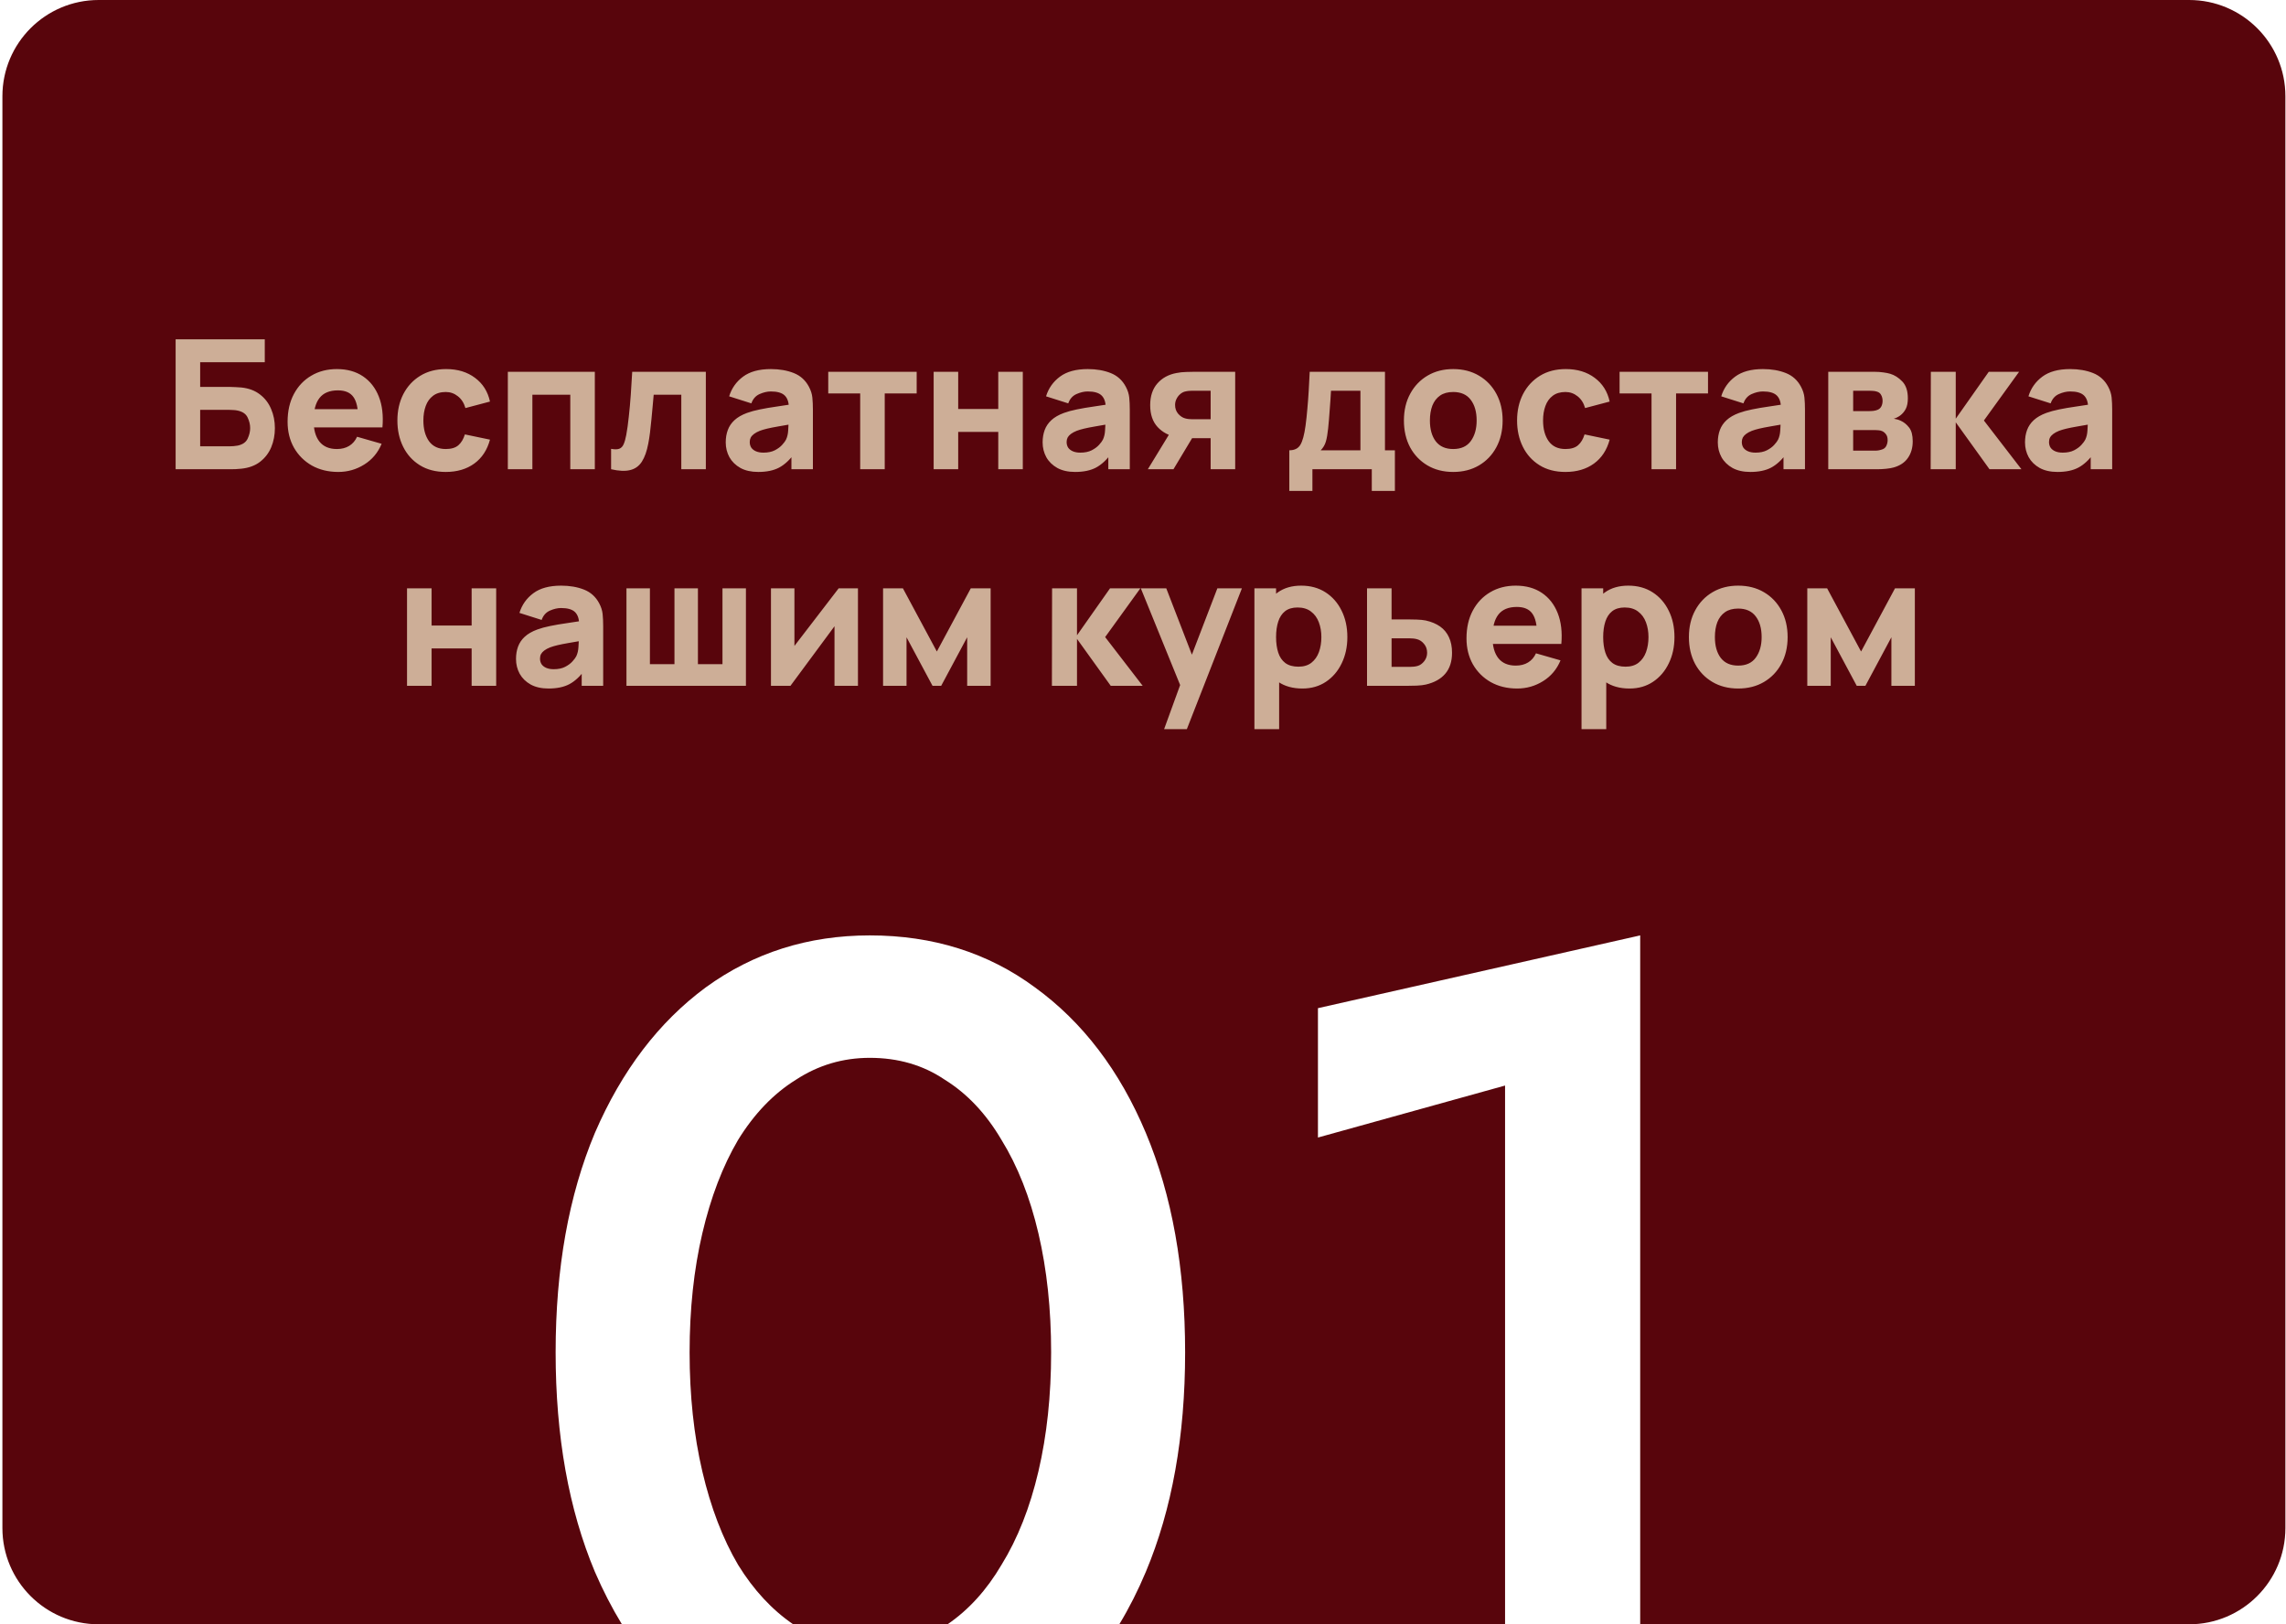
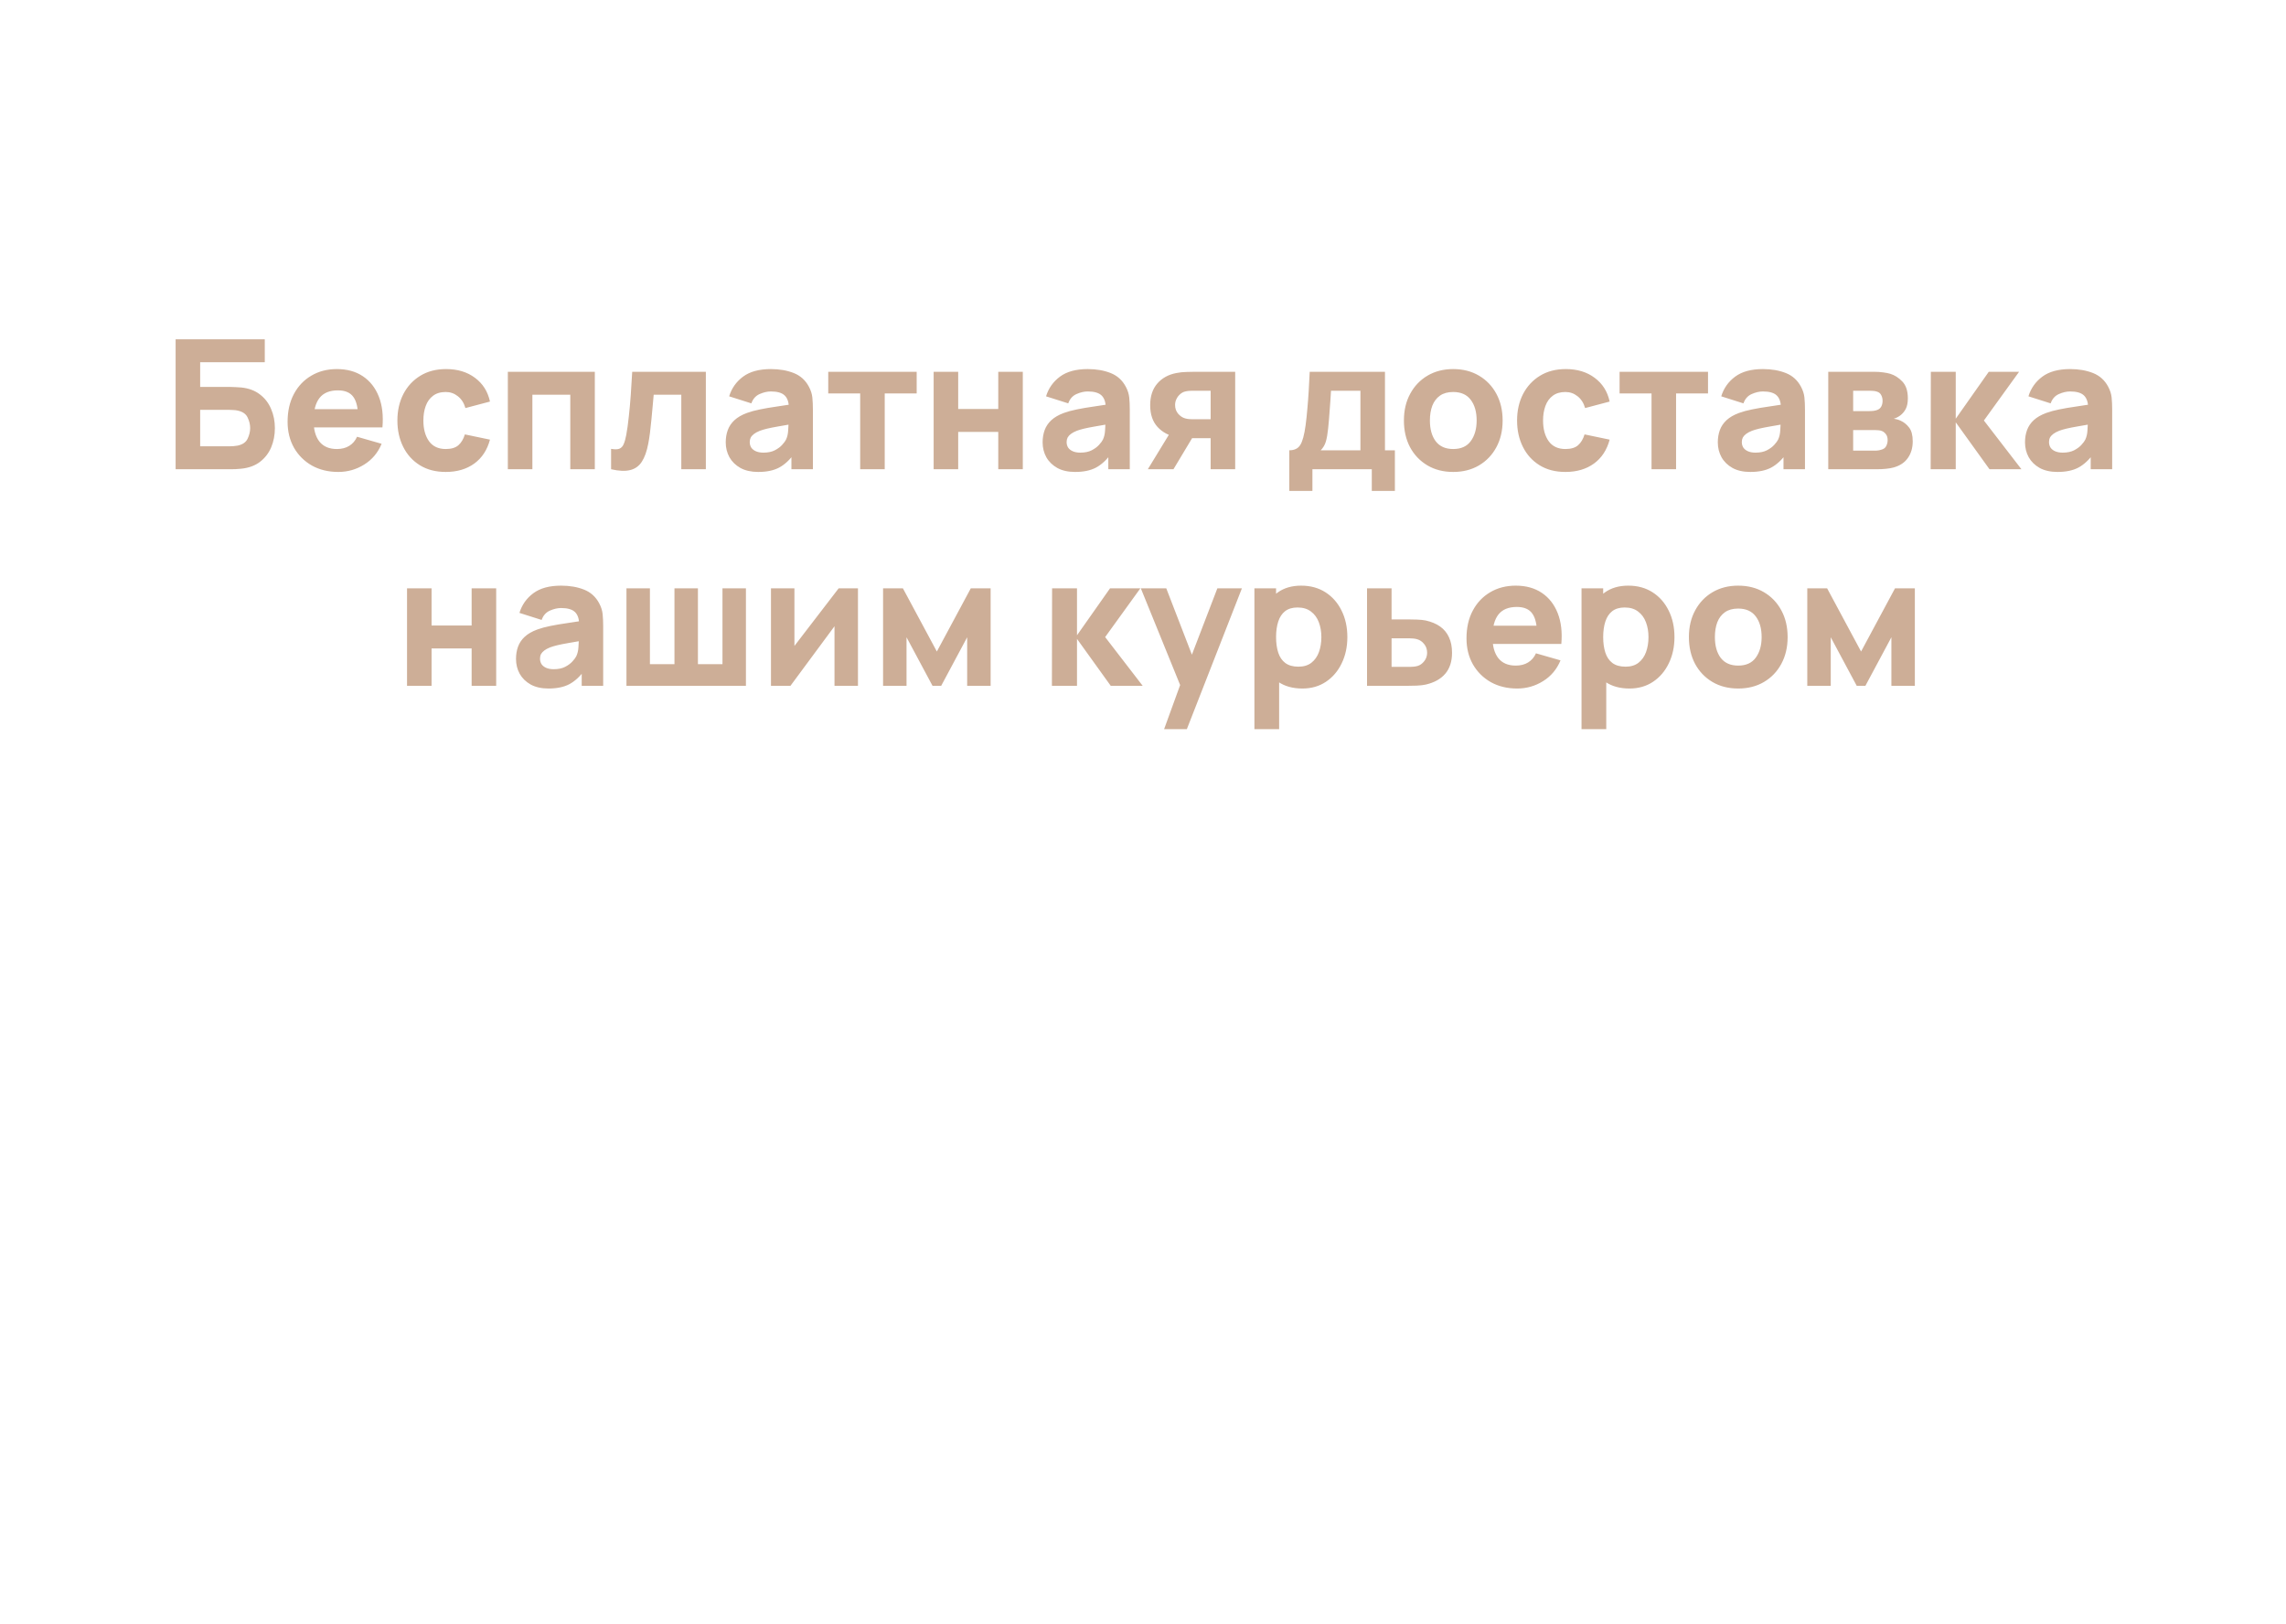
<svg xmlns="http://www.w3.org/2000/svg" width="190" height="135" viewBox="0 0 190 135" fill="none">
-   <path d="M181.95 0C186.368 0 189.95 3.582 189.95 8V127C189.95 131.418 186.368 135 181.95 135H136.324V77.744L109.541 83.792V94.544L125.093 90.224V135H93.031C93.847 133.65 94.582 132.197 95.236 130.64C97.412 125.456 98.501 119.376 98.501 112.4C98.501 105.424 97.412 99.344 95.236 94.16C93.06 88.976 89.988 84.944 86.02 82.064C82.117 79.184 77.541 77.744 72.293 77.744C67.173 77.744 62.628 79.184 58.66 82.064C54.756 84.944 51.684 88.976 49.444 94.16C47.268 99.344 46.181 105.424 46.181 112.4C46.181 119.376 47.269 125.456 49.444 130.64C50.117 132.197 50.866 133.651 51.69 135H8.2C3.782 135 0.2 131.418 0.2 127V8C0.2 3.582 3.782 0 8.2 0H181.95ZM72.293 87.92C74.661 87.92 76.74 88.528 78.532 89.744C80.388 90.896 81.956 92.56 83.236 94.736C84.58 96.912 85.605 99.504 86.309 102.512C87.013 105.52 87.364 108.816 87.364 112.4C87.364 115.984 87.013 119.28 86.309 122.288C85.605 125.296 84.58 127.888 83.236 130.064C82.008 132.152 80.514 133.796 78.756 135H65.925C64.164 133.796 62.638 132.152 61.349 130.064C60.069 127.888 59.076 125.296 58.372 122.288C57.668 119.28 57.316 115.984 57.316 112.4C57.316 108.816 57.668 105.52 58.372 102.512C59.076 99.504 60.069 96.912 61.349 94.736C62.693 92.56 64.293 90.896 66.148 89.744C68.004 88.528 70.053 87.92 72.293 87.92Z" fill="#58050C" />
  <path d="M14.597 39V28.2H22.007V30.105H16.637V32.16H19.157C19.257 32.16 19.397 32.165 19.577 32.175C19.757 32.18 19.917 32.19 20.057 32.205C20.677 32.27 21.192 32.462 21.602 32.782C22.017 33.097 22.327 33.5 22.532 33.99C22.742 34.475 22.847 35.005 22.847 35.58C22.847 36.155 22.745 36.688 22.54 37.178C22.335 37.663 22.025 38.065 21.61 38.385C21.2 38.7 20.682 38.89 20.057 38.955C19.917 38.97 19.757 38.983 19.577 38.992C19.402 38.998 19.262 39 19.157 39H14.597ZM16.637 37.095H19.067C19.172 37.095 19.287 37.09 19.412 37.08C19.537 37.07 19.652 37.055 19.757 37.035C20.172 36.945 20.447 36.752 20.582 36.458C20.722 36.163 20.792 35.87 20.792 35.58C20.792 35.285 20.722 34.992 20.582 34.703C20.447 34.407 20.172 34.215 19.757 34.125C19.652 34.1 19.537 34.085 19.412 34.08C19.287 34.07 19.172 34.065 19.067 34.065H16.637V37.095ZM28.118 39.225C27.288 39.225 26.556 39.047 25.921 38.693C25.291 38.333 24.796 37.84 24.436 37.215C24.081 36.585 23.903 35.865 23.903 35.055C23.903 34.17 24.078 33.4 24.428 32.745C24.778 32.09 25.261 31.582 25.876 31.223C26.491 30.858 27.198 30.675 27.998 30.675C28.848 30.675 29.571 30.875 30.166 31.275C30.761 31.675 31.201 32.237 31.486 32.962C31.771 33.688 31.871 34.54 31.786 35.52H29.768V34.77C29.768 33.945 29.636 33.352 29.371 32.992C29.111 32.627 28.683 32.445 28.088 32.445C27.393 32.445 26.881 32.657 26.551 33.083C26.226 33.502 26.063 34.125 26.063 34.95C26.063 35.705 26.226 36.29 26.551 36.705C26.881 37.115 27.363 37.32 27.998 37.32C28.398 37.32 28.741 37.233 29.026 37.057C29.311 36.883 29.528 36.63 29.678 36.3L31.718 36.885C31.413 37.625 30.931 38.2 30.271 38.61C29.616 39.02 28.898 39.225 28.118 39.225ZM25.433 35.52V34.005H30.803V35.52H25.433ZM37.049 39.225C36.209 39.225 35.489 39.038 34.889 38.663C34.289 38.288 33.829 37.778 33.509 37.133C33.189 36.487 33.029 35.76 33.029 34.95C33.029 34.13 33.194 33.398 33.524 32.752C33.859 32.108 34.329 31.6 34.934 31.23C35.539 30.86 36.254 30.675 37.079 30.675C38.034 30.675 38.834 30.918 39.479 31.402C40.129 31.883 40.544 32.54 40.724 33.375L38.684 33.915C38.564 33.495 38.354 33.167 38.054 32.932C37.759 32.697 37.424 32.58 37.049 32.58C36.619 32.58 36.267 32.685 35.992 32.895C35.717 33.1 35.514 33.383 35.384 33.742C35.254 34.097 35.189 34.5 35.189 34.95C35.189 35.655 35.344 36.227 35.654 36.667C35.969 37.102 36.434 37.32 37.049 37.32C37.509 37.32 37.859 37.215 38.099 37.005C38.339 36.795 38.519 36.495 38.639 36.105L40.724 36.54C40.494 37.4 40.059 38.062 39.419 38.528C38.779 38.992 37.989 39.225 37.049 39.225ZM42.209 39V30.9H49.439V39H47.399V32.805H44.249V39H42.209ZM50.791 39V37.305C51.086 37.36 51.313 37.358 51.473 37.297C51.633 37.233 51.753 37.108 51.833 36.922C51.918 36.733 51.991 36.475 52.051 36.15C52.131 35.72 52.201 35.218 52.261 34.642C52.326 34.068 52.381 33.46 52.426 32.82C52.471 32.175 52.511 31.535 52.546 30.9H58.666V39H56.626V32.805H54.331C54.311 33.065 54.283 33.375 54.248 33.735C54.218 34.095 54.183 34.47 54.143 34.86C54.108 35.245 54.068 35.615 54.023 35.97C53.978 36.32 53.931 36.62 53.881 36.87C53.761 37.505 53.583 38.005 53.348 38.37C53.113 38.735 52.791 38.968 52.381 39.068C51.971 39.172 51.441 39.15 50.791 39ZM63.019 39.225C62.439 39.225 61.947 39.115 61.542 38.895C61.142 38.67 60.837 38.373 60.627 38.002C60.422 37.627 60.319 37.215 60.319 36.765C60.319 36.39 60.377 36.047 60.492 35.737C60.607 35.428 60.792 35.155 61.047 34.92C61.307 34.68 61.654 34.48 62.089 34.32C62.389 34.21 62.747 34.112 63.162 34.028C63.577 33.943 64.047 33.862 64.572 33.788C65.097 33.708 65.674 33.62 66.304 33.525L65.569 33.93C65.569 33.45 65.454 33.097 65.224 32.873C64.994 32.648 64.609 32.535 64.069 32.535C63.769 32.535 63.457 32.608 63.132 32.752C62.807 32.898 62.579 33.155 62.449 33.525L60.604 32.94C60.809 32.27 61.194 31.725 61.759 31.305C62.324 30.885 63.094 30.675 64.069 30.675C64.784 30.675 65.419 30.785 65.974 31.005C66.529 31.225 66.949 31.605 67.234 32.145C67.394 32.445 67.489 32.745 67.519 33.045C67.549 33.345 67.564 33.68 67.564 34.05V39H65.779V37.335L66.034 37.68C65.639 38.225 65.212 38.62 64.752 38.865C64.297 39.105 63.719 39.225 63.019 39.225ZM63.454 37.62C63.829 37.62 64.144 37.555 64.399 37.425C64.659 37.29 64.864 37.138 65.014 36.968C65.169 36.797 65.274 36.655 65.329 36.54C65.434 36.32 65.494 36.065 65.509 35.775C65.529 35.48 65.539 35.235 65.539 35.04L66.139 35.19C65.534 35.29 65.044 35.375 64.669 35.445C64.294 35.51 63.992 35.57 63.762 35.625C63.532 35.68 63.329 35.74 63.154 35.805C62.954 35.885 62.792 35.972 62.667 36.068C62.547 36.157 62.457 36.258 62.397 36.367C62.342 36.477 62.314 36.6 62.314 36.735C62.314 36.92 62.359 37.08 62.449 37.215C62.544 37.345 62.677 37.445 62.847 37.515C63.017 37.585 63.219 37.62 63.454 37.62ZM71.494 39V32.7H68.839V30.9H76.189V32.7H73.534V39H71.494ZM77.6 39V30.9H79.64V33.99H82.97V30.9H85.01V39H82.97V35.895H79.64V39H77.6ZM89.357 39.225C88.777 39.225 88.285 39.115 87.88 38.895C87.48 38.67 87.175 38.373 86.965 38.002C86.76 37.627 86.657 37.215 86.657 36.765C86.657 36.39 86.715 36.047 86.83 35.737C86.945 35.428 87.13 35.155 87.385 34.92C87.645 34.68 87.992 34.48 88.427 34.32C88.727 34.21 89.085 34.112 89.5 34.028C89.915 33.943 90.385 33.862 90.91 33.788C91.435 33.708 92.012 33.62 92.642 33.525L91.907 33.93C91.907 33.45 91.792 33.097 91.562 32.873C91.332 32.648 90.947 32.535 90.407 32.535C90.107 32.535 89.795 32.608 89.47 32.752C89.145 32.898 88.917 33.155 88.787 33.525L86.942 32.94C87.147 32.27 87.532 31.725 88.097 31.305C88.662 30.885 89.432 30.675 90.407 30.675C91.122 30.675 91.757 30.785 92.312 31.005C92.867 31.225 93.287 31.605 93.572 32.145C93.732 32.445 93.827 32.745 93.857 33.045C93.887 33.345 93.902 33.68 93.902 34.05V39H92.117V37.335L92.372 37.68C91.977 38.225 91.55 38.62 91.09 38.865C90.635 39.105 90.057 39.225 89.357 39.225ZM89.792 37.62C90.167 37.62 90.482 37.555 90.737 37.425C90.997 37.29 91.202 37.138 91.352 36.968C91.507 36.797 91.612 36.655 91.667 36.54C91.772 36.32 91.832 36.065 91.847 35.775C91.867 35.48 91.877 35.235 91.877 35.04L92.477 35.19C91.872 35.29 91.382 35.375 91.007 35.445C90.632 35.51 90.33 35.57 90.1 35.625C89.87 35.68 89.667 35.74 89.492 35.805C89.292 35.885 89.13 35.972 89.005 36.068C88.885 36.157 88.795 36.258 88.735 36.367C88.68 36.477 88.652 36.6 88.652 36.735C88.652 36.92 88.697 37.08 88.787 37.215C88.882 37.345 89.015 37.445 89.185 37.515C89.355 37.585 89.557 37.62 89.792 37.62ZM100.622 39V36.42H99.317C99.147 36.42 98.915 36.417 98.62 36.413C98.33 36.403 98.057 36.375 97.802 36.33C97.157 36.215 96.627 35.935 96.212 35.49C95.802 35.045 95.597 34.44 95.597 33.675C95.597 32.93 95.795 32.33 96.19 31.875C96.585 31.42 97.112 31.13 97.772 31.005C98.042 30.95 98.32 30.92 98.605 30.915C98.895 30.905 99.132 30.9 99.317 30.9H102.662V39H100.622ZM95.402 39L97.232 36H99.332L97.532 39H95.402ZM99.092 34.845H100.622V32.475H99.092C99.002 32.475 98.902 32.48 98.792 32.49C98.687 32.5 98.577 32.52 98.462 32.55C98.322 32.59 98.192 32.665 98.072 32.775C97.952 32.88 97.855 33.01 97.78 33.165C97.705 33.315 97.667 33.48 97.667 33.66C97.667 33.945 97.752 34.188 97.922 34.388C98.092 34.583 98.282 34.71 98.492 34.77C98.597 34.8 98.702 34.82 98.807 34.83C98.917 34.84 99.012 34.845 99.092 34.845ZM107.161 40.8V37.425C107.591 37.425 107.896 37.275 108.076 36.975C108.261 36.675 108.406 36.14 108.511 35.37C108.571 34.925 108.621 34.458 108.661 33.968C108.706 33.477 108.744 32.975 108.774 32.46C108.804 31.945 108.831 31.425 108.856 30.9H115.111V37.425H115.936V40.8H114.016V39H109.081V40.8H107.161ZM109.771 37.425H113.071V32.475H110.626C110.611 32.75 110.594 33.025 110.574 33.3C110.559 33.575 110.539 33.847 110.514 34.117C110.494 34.388 110.474 34.65 110.454 34.905C110.434 35.155 110.411 35.395 110.386 35.625C110.341 36.065 110.279 36.422 110.199 36.697C110.119 36.972 109.976 37.215 109.771 37.425ZM120.781 39.225C119.966 39.225 119.251 39.042 118.636 38.678C118.021 38.312 117.541 37.81 117.196 37.17C116.856 36.525 116.686 35.785 116.686 34.95C116.686 34.105 116.861 33.362 117.211 32.722C117.561 32.078 118.044 31.575 118.659 31.215C119.274 30.855 119.981 30.675 120.781 30.675C121.596 30.675 122.311 30.858 122.926 31.223C123.546 31.587 124.029 32.093 124.374 32.737C124.719 33.377 124.891 34.115 124.891 34.95C124.891 35.79 124.716 36.532 124.366 37.178C124.021 37.818 123.539 38.32 122.919 38.685C122.304 39.045 121.591 39.225 120.781 39.225ZM120.781 37.32C121.436 37.32 121.924 37.1 122.244 36.66C122.569 36.215 122.731 35.645 122.731 34.95C122.731 34.23 122.566 33.655 122.236 33.225C121.911 32.795 121.426 32.58 120.781 32.58C120.336 32.58 119.971 32.68 119.686 32.88C119.401 33.08 119.189 33.358 119.049 33.712C118.914 34.068 118.846 34.48 118.846 34.95C118.846 35.675 119.009 36.252 119.334 36.682C119.664 37.108 120.146 37.32 120.781 37.32ZM130.111 39.225C129.271 39.225 128.551 39.038 127.951 38.663C127.351 38.288 126.891 37.778 126.571 37.133C126.251 36.487 126.091 35.76 126.091 34.95C126.091 34.13 126.256 33.398 126.586 32.752C126.921 32.108 127.391 31.6 127.996 31.23C128.601 30.86 129.316 30.675 130.141 30.675C131.096 30.675 131.896 30.918 132.541 31.402C133.191 31.883 133.606 32.54 133.786 33.375L131.746 33.915C131.626 33.495 131.416 33.167 131.116 32.932C130.821 32.697 130.486 32.58 130.111 32.58C129.681 32.58 129.328 32.685 129.053 32.895C128.778 33.1 128.576 33.383 128.446 33.742C128.316 34.097 128.251 34.5 128.251 34.95C128.251 35.655 128.406 36.227 128.716 36.667C129.031 37.102 129.496 37.32 130.111 37.32C130.571 37.32 130.921 37.215 131.161 37.005C131.401 36.795 131.581 36.495 131.701 36.105L133.786 36.54C133.556 37.4 133.121 38.062 132.481 38.528C131.841 38.992 131.051 39.225 130.111 39.225ZM137.266 39V32.7H134.611V30.9H141.961V32.7H139.306V39H137.266ZM145.475 39.225C144.895 39.225 144.403 39.115 143.998 38.895C143.598 38.67 143.293 38.373 143.083 38.002C142.878 37.627 142.775 37.215 142.775 36.765C142.775 36.39 142.833 36.047 142.948 35.737C143.063 35.428 143.248 35.155 143.503 34.92C143.763 34.68 144.11 34.48 144.545 34.32C144.845 34.21 145.203 34.112 145.618 34.028C146.033 33.943 146.503 33.862 147.028 33.788C147.553 33.708 148.13 33.62 148.76 33.525L148.025 33.93C148.025 33.45 147.91 33.097 147.68 32.873C147.45 32.648 147.065 32.535 146.525 32.535C146.225 32.535 145.913 32.608 145.588 32.752C145.263 32.898 145.035 33.155 144.905 33.525L143.06 32.94C143.265 32.27 143.65 31.725 144.215 31.305C144.78 30.885 145.55 30.675 146.525 30.675C147.24 30.675 147.875 30.785 148.43 31.005C148.985 31.225 149.405 31.605 149.69 32.145C149.85 32.445 149.945 32.745 149.975 33.045C150.005 33.345 150.02 33.68 150.02 34.05V39H148.235V37.335L148.49 37.68C148.095 38.225 147.668 38.62 147.208 38.865C146.753 39.105 146.175 39.225 145.475 39.225ZM145.91 37.62C146.285 37.62 146.6 37.555 146.855 37.425C147.115 37.29 147.32 37.138 147.47 36.968C147.625 36.797 147.73 36.655 147.785 36.54C147.89 36.32 147.95 36.065 147.965 35.775C147.985 35.48 147.995 35.235 147.995 35.04L148.595 35.19C147.99 35.29 147.5 35.375 147.125 35.445C146.75 35.51 146.448 35.57 146.218 35.625C145.988 35.68 145.785 35.74 145.61 35.805C145.41 35.885 145.248 35.972 145.123 36.068C145.003 36.157 144.913 36.258 144.853 36.367C144.798 36.477 144.77 36.6 144.77 36.735C144.77 36.92 144.815 37.08 144.905 37.215C145 37.345 145.133 37.445 145.303 37.515C145.473 37.585 145.675 37.62 145.91 37.62ZM151.955 39V30.9H155.75C156.05 30.9 156.313 30.918 156.538 30.953C156.763 30.983 156.95 31.02 157.1 31.065C157.47 31.175 157.808 31.39 158.113 31.71C158.418 32.03 158.57 32.495 158.57 33.105C158.57 33.465 158.513 33.758 158.398 33.983C158.283 34.203 158.13 34.385 157.94 34.53C157.85 34.595 157.76 34.65 157.67 34.695C157.58 34.74 157.49 34.775 157.4 34.8C157.61 34.83 157.8 34.885 157.97 34.965C158.24 35.085 158.475 35.275 158.675 35.535C158.875 35.79 158.975 36.17 158.975 36.675C158.975 37.215 158.843 37.675 158.578 38.055C158.318 38.435 157.925 38.7 157.4 38.85C157.22 38.9 157.008 38.938 156.763 38.962C156.523 38.987 156.27 39 156.005 39H151.955ZM154.025 37.455H155.855C155.96 37.455 156.068 37.445 156.178 37.425C156.293 37.4 156.395 37.37 156.485 37.335C156.63 37.275 156.733 37.172 156.793 37.028C156.858 36.883 156.89 36.735 156.89 36.585C156.89 36.375 156.843 36.21 156.748 36.09C156.658 35.97 156.555 35.885 156.44 35.835C156.345 35.79 156.24 35.765 156.125 35.76C156.015 35.75 155.925 35.745 155.855 35.745H154.025V37.455ZM154.025 34.17H155.27C155.43 34.17 155.58 34.163 155.72 34.148C155.865 34.127 155.985 34.095 156.08 34.05C156.21 33.99 156.308 33.895 156.373 33.765C156.438 33.63 156.47 33.48 156.47 33.315C156.47 33.14 156.433 32.983 156.358 32.843C156.288 32.697 156.17 32.6 156.005 32.55C155.895 32.51 155.755 32.487 155.585 32.483C155.42 32.477 155.315 32.475 155.27 32.475H154.025V34.17ZM160.466 39L160.481 30.9H162.551V34.8L165.296 30.9H167.816L164.891 34.95L168.011 39H165.356L162.551 35.1V39H160.466ZM171.008 39.225C170.428 39.225 169.935 39.115 169.53 38.895C169.13 38.67 168.825 38.373 168.615 38.002C168.41 37.627 168.308 37.215 168.308 36.765C168.308 36.39 168.365 36.047 168.48 35.737C168.595 35.428 168.78 35.155 169.035 34.92C169.295 34.68 169.643 34.48 170.078 34.32C170.378 34.21 170.735 34.112 171.15 34.028C171.565 33.943 172.035 33.862 172.56 33.788C173.085 33.708 173.663 33.62 174.293 33.525L173.558 33.93C173.558 33.45 173.443 33.097 173.213 32.873C172.983 32.648 172.598 32.535 172.058 32.535C171.758 32.535 171.445 32.608 171.12 32.752C170.795 32.898 170.568 33.155 170.438 33.525L168.593 32.94C168.798 32.27 169.183 31.725 169.748 31.305C170.313 30.885 171.083 30.675 172.058 30.675C172.773 30.675 173.408 30.785 173.963 31.005C174.518 31.225 174.938 31.605 175.223 32.145C175.383 32.445 175.478 32.745 175.508 33.045C175.538 33.345 175.553 33.68 175.553 34.05V39H173.768V37.335L174.023 37.68C173.628 38.225 173.2 38.62 172.74 38.865C172.285 39.105 171.708 39.225 171.008 39.225ZM171.443 37.62C171.818 37.62 172.133 37.555 172.388 37.425C172.648 37.29 172.853 37.138 173.003 36.968C173.158 36.797 173.263 36.655 173.318 36.54C173.423 36.32 173.483 36.065 173.498 35.775C173.518 35.48 173.528 35.235 173.528 35.04L174.128 35.19C173.523 35.29 173.033 35.375 172.658 35.445C172.283 35.51 171.98 35.57 171.75 35.625C171.52 35.68 171.318 35.74 171.143 35.805C170.943 35.885 170.78 35.972 170.655 36.068C170.535 36.157 170.445 36.258 170.385 36.367C170.33 36.477 170.303 36.6 170.303 36.735C170.303 36.92 170.348 37.08 170.438 37.215C170.533 37.345 170.665 37.445 170.835 37.515C171.005 37.585 171.208 37.62 171.443 37.62ZM33.83 57V48.9H35.87V51.99H39.2V48.9H41.24V57H39.2V53.895H35.87V57H33.83ZM45.588 57.225C45.008 57.225 44.515 57.115 44.11 56.895C43.71 56.67 43.405 56.373 43.195 56.002C42.99 55.627 42.888 55.215 42.888 54.765C42.888 54.39 42.945 54.047 43.06 53.737C43.175 53.428 43.36 53.155 43.615 52.92C43.875 52.68 44.223 52.48 44.658 52.32C44.958 52.21 45.315 52.112 45.73 52.028C46.145 51.943 46.615 51.862 47.14 51.788C47.665 51.708 48.243 51.62 48.873 51.525L48.138 51.93C48.138 51.45 48.023 51.097 47.793 50.873C47.563 50.648 47.178 50.535 46.638 50.535C46.338 50.535 46.025 50.608 45.7 50.752C45.375 50.898 45.148 51.155 45.018 51.525L43.173 50.94C43.378 50.27 43.763 49.725 44.328 49.305C44.893 48.885 45.663 48.675 46.638 48.675C47.353 48.675 47.988 48.785 48.543 49.005C49.098 49.225 49.518 49.605 49.803 50.145C49.963 50.445 50.058 50.745 50.088 51.045C50.118 51.345 50.133 51.68 50.133 52.05V57H48.348V55.335L48.603 55.68C48.208 56.225 47.78 56.62 47.32 56.865C46.865 57.105 46.288 57.225 45.588 57.225ZM46.023 55.62C46.398 55.62 46.713 55.555 46.968 55.425C47.228 55.29 47.433 55.138 47.583 54.968C47.738 54.797 47.843 54.655 47.898 54.54C48.003 54.32 48.063 54.065 48.078 53.775C48.098 53.48 48.108 53.235 48.108 53.04L48.708 53.19C48.103 53.29 47.613 53.375 47.238 53.445C46.863 53.51 46.56 53.57 46.33 53.625C46.1 53.68 45.898 53.74 45.723 53.805C45.523 53.885 45.36 53.972 45.235 54.068C45.115 54.157 45.025 54.258 44.965 54.367C44.91 54.477 44.883 54.6 44.883 54.735C44.883 54.92 44.928 55.08 45.018 55.215C45.113 55.345 45.245 55.445 45.415 55.515C45.585 55.585 45.788 55.62 46.023 55.62ZM52.068 57V48.9H54.018V55.2H56.058V48.9H58.008V55.2H60.048V48.9H61.998V57H52.068ZM71.309 48.9V57H69.359V52.05L65.699 57H64.079V48.9H66.029V53.685L69.704 48.9H71.309ZM73.396 57V48.9H75.046L77.866 54.15L80.686 48.9H82.336V57H80.386V52.965L78.226 57H77.506L75.346 52.965V57H73.396ZM87.429 57L87.444 48.9H89.514V52.8L92.259 48.9H94.779L91.854 52.95L94.974 57H92.319L89.514 53.1V57H87.429ZM96.755 60.6L98.315 56.31L98.345 57.57L94.82 48.9H96.935L99.305 55.035H98.825L101.18 48.9H103.22L98.645 60.6H96.755ZM108.25 57.225C107.445 57.225 106.773 57.038 106.233 56.663C105.693 56.288 105.285 55.778 105.01 55.133C104.74 54.487 104.605 53.76 104.605 52.95C104.605 52.14 104.74 51.413 105.01 50.767C105.28 50.123 105.678 49.612 106.203 49.237C106.728 48.862 107.375 48.675 108.145 48.675C108.92 48.675 109.595 48.86 110.17 49.23C110.745 49.6 111.19 50.108 111.505 50.752C111.825 51.392 111.985 52.125 111.985 52.95C111.985 53.76 111.828 54.487 111.513 55.133C111.203 55.778 110.768 56.288 110.208 56.663C109.648 57.038 108.995 57.225 108.25 57.225ZM104.26 60.6V48.9H106.06V54.45H106.315V60.6H104.26ZM107.92 55.41C108.36 55.41 108.72 55.3 109 55.08C109.28 54.86 109.488 54.565 109.623 54.195C109.758 53.82 109.825 53.405 109.825 52.95C109.825 52.5 109.755 52.09 109.615 51.72C109.475 51.345 109.258 51.047 108.963 50.828C108.673 50.602 108.3 50.49 107.845 50.49C107.42 50.49 107.075 50.593 106.81 50.797C106.55 51.002 106.36 51.29 106.24 51.66C106.12 52.03 106.06 52.46 106.06 52.95C106.06 53.44 106.12 53.87 106.24 54.24C106.36 54.61 106.555 54.898 106.825 55.102C107.1 55.307 107.465 55.41 107.92 55.41ZM113.62 57V48.9H115.66V51.48H116.965C117.19 51.48 117.453 51.485 117.753 51.495C118.053 51.505 118.3 51.53 118.495 51.57C118.97 51.675 119.37 51.843 119.695 52.072C120.02 52.303 120.265 52.6 120.43 52.965C120.6 53.325 120.685 53.755 120.685 54.255C120.685 54.975 120.498 55.555 120.123 55.995C119.753 56.43 119.215 56.73 118.51 56.895C118.315 56.94 118.065 56.97 117.76 56.985C117.455 56.995 117.19 57 116.965 57H113.62ZM115.66 55.425H117.19C117.28 55.425 117.38 55.42 117.49 55.41C117.6 55.4 117.71 55.38 117.82 55.35C118.03 55.29 118.215 55.157 118.375 54.953C118.535 54.748 118.615 54.515 118.615 54.255C118.615 53.97 118.533 53.727 118.368 53.528C118.203 53.322 118.01 53.19 117.79 53.13C117.685 53.1 117.58 53.08 117.475 53.07C117.37 53.06 117.275 53.055 117.19 53.055H115.66V55.425ZM126.102 57.225C125.272 57.225 124.539 57.047 123.904 56.693C123.274 56.333 122.779 55.84 122.419 55.215C122.064 54.585 121.887 53.865 121.887 53.055C121.887 52.17 122.062 51.4 122.412 50.745C122.762 50.09 123.244 49.583 123.859 49.222C124.474 48.858 125.182 48.675 125.982 48.675C126.832 48.675 127.554 48.875 128.149 49.275C128.744 49.675 129.184 50.237 129.469 50.962C129.754 51.688 129.854 52.54 129.769 53.52H127.752V52.77C127.752 51.945 127.619 51.352 127.354 50.992C127.094 50.627 126.667 50.445 126.072 50.445C125.377 50.445 124.864 50.657 124.534 51.083C124.209 51.502 124.047 52.125 124.047 52.95C124.047 53.705 124.209 54.29 124.534 54.705C124.864 55.115 125.347 55.32 125.982 55.32C126.382 55.32 126.724 55.233 127.009 55.057C127.294 54.883 127.512 54.63 127.662 54.3L129.702 54.885C129.397 55.625 128.914 56.2 128.254 56.61C127.599 57.02 126.882 57.225 126.102 57.225ZM123.417 53.52V52.005H128.787V53.52H123.417ZM135.438 57.225C134.633 57.225 133.96 57.038 133.42 56.663C132.88 56.288 132.473 55.778 132.198 55.133C131.928 54.487 131.793 53.76 131.793 52.95C131.793 52.14 131.928 51.413 132.198 50.767C132.468 50.123 132.865 49.612 133.39 49.237C133.915 48.862 134.563 48.675 135.333 48.675C136.108 48.675 136.783 48.86 137.358 49.23C137.933 49.6 138.378 50.108 138.693 50.752C139.013 51.392 139.173 52.125 139.173 52.95C139.173 53.76 139.015 54.487 138.7 55.133C138.39 55.778 137.955 56.288 137.395 56.663C136.835 57.038 136.183 57.225 135.438 57.225ZM131.448 60.6V48.9H133.248V54.45H133.503V60.6H131.448ZM135.108 55.41C135.548 55.41 135.908 55.3 136.188 55.08C136.468 54.86 136.675 54.565 136.81 54.195C136.945 53.82 137.013 53.405 137.013 52.95C137.013 52.5 136.943 52.09 136.803 51.72C136.663 51.345 136.445 51.047 136.15 50.828C135.86 50.602 135.488 50.49 135.033 50.49C134.608 50.49 134.263 50.593 133.998 50.797C133.738 51.002 133.548 51.29 133.428 51.66C133.308 52.03 133.248 52.46 133.248 52.95C133.248 53.44 133.308 53.87 133.428 54.24C133.548 54.61 133.743 54.898 134.013 55.102C134.288 55.307 134.653 55.41 135.108 55.41ZM144.468 57.225C143.653 57.225 142.938 57.042 142.323 56.678C141.708 56.312 141.228 55.81 140.883 55.17C140.543 54.525 140.373 53.785 140.373 52.95C140.373 52.105 140.548 51.362 140.898 50.722C141.248 50.078 141.73 49.575 142.345 49.215C142.96 48.855 143.668 48.675 144.468 48.675C145.283 48.675 145.998 48.858 146.613 49.222C147.233 49.587 147.715 50.093 148.06 50.737C148.405 51.377 148.578 52.115 148.578 52.95C148.578 53.79 148.403 54.532 148.053 55.178C147.708 55.818 147.225 56.32 146.605 56.685C145.99 57.045 145.278 57.225 144.468 57.225ZM144.468 55.32C145.123 55.32 145.61 55.1 145.93 54.66C146.255 54.215 146.418 53.645 146.418 52.95C146.418 52.23 146.253 51.655 145.923 51.225C145.598 50.795 145.113 50.58 144.468 50.58C144.023 50.58 143.658 50.68 143.373 50.88C143.088 51.08 142.875 51.358 142.735 51.712C142.6 52.068 142.533 52.48 142.533 52.95C142.533 53.675 142.695 54.252 143.02 54.682C143.35 55.108 143.833 55.32 144.468 55.32ZM150.212 57V48.9H151.862L154.682 54.15L157.502 48.9H159.152V57H157.202V52.965L155.042 57H154.322L152.162 52.965V57H150.212Z" fill="#CDAE97" />
</svg>